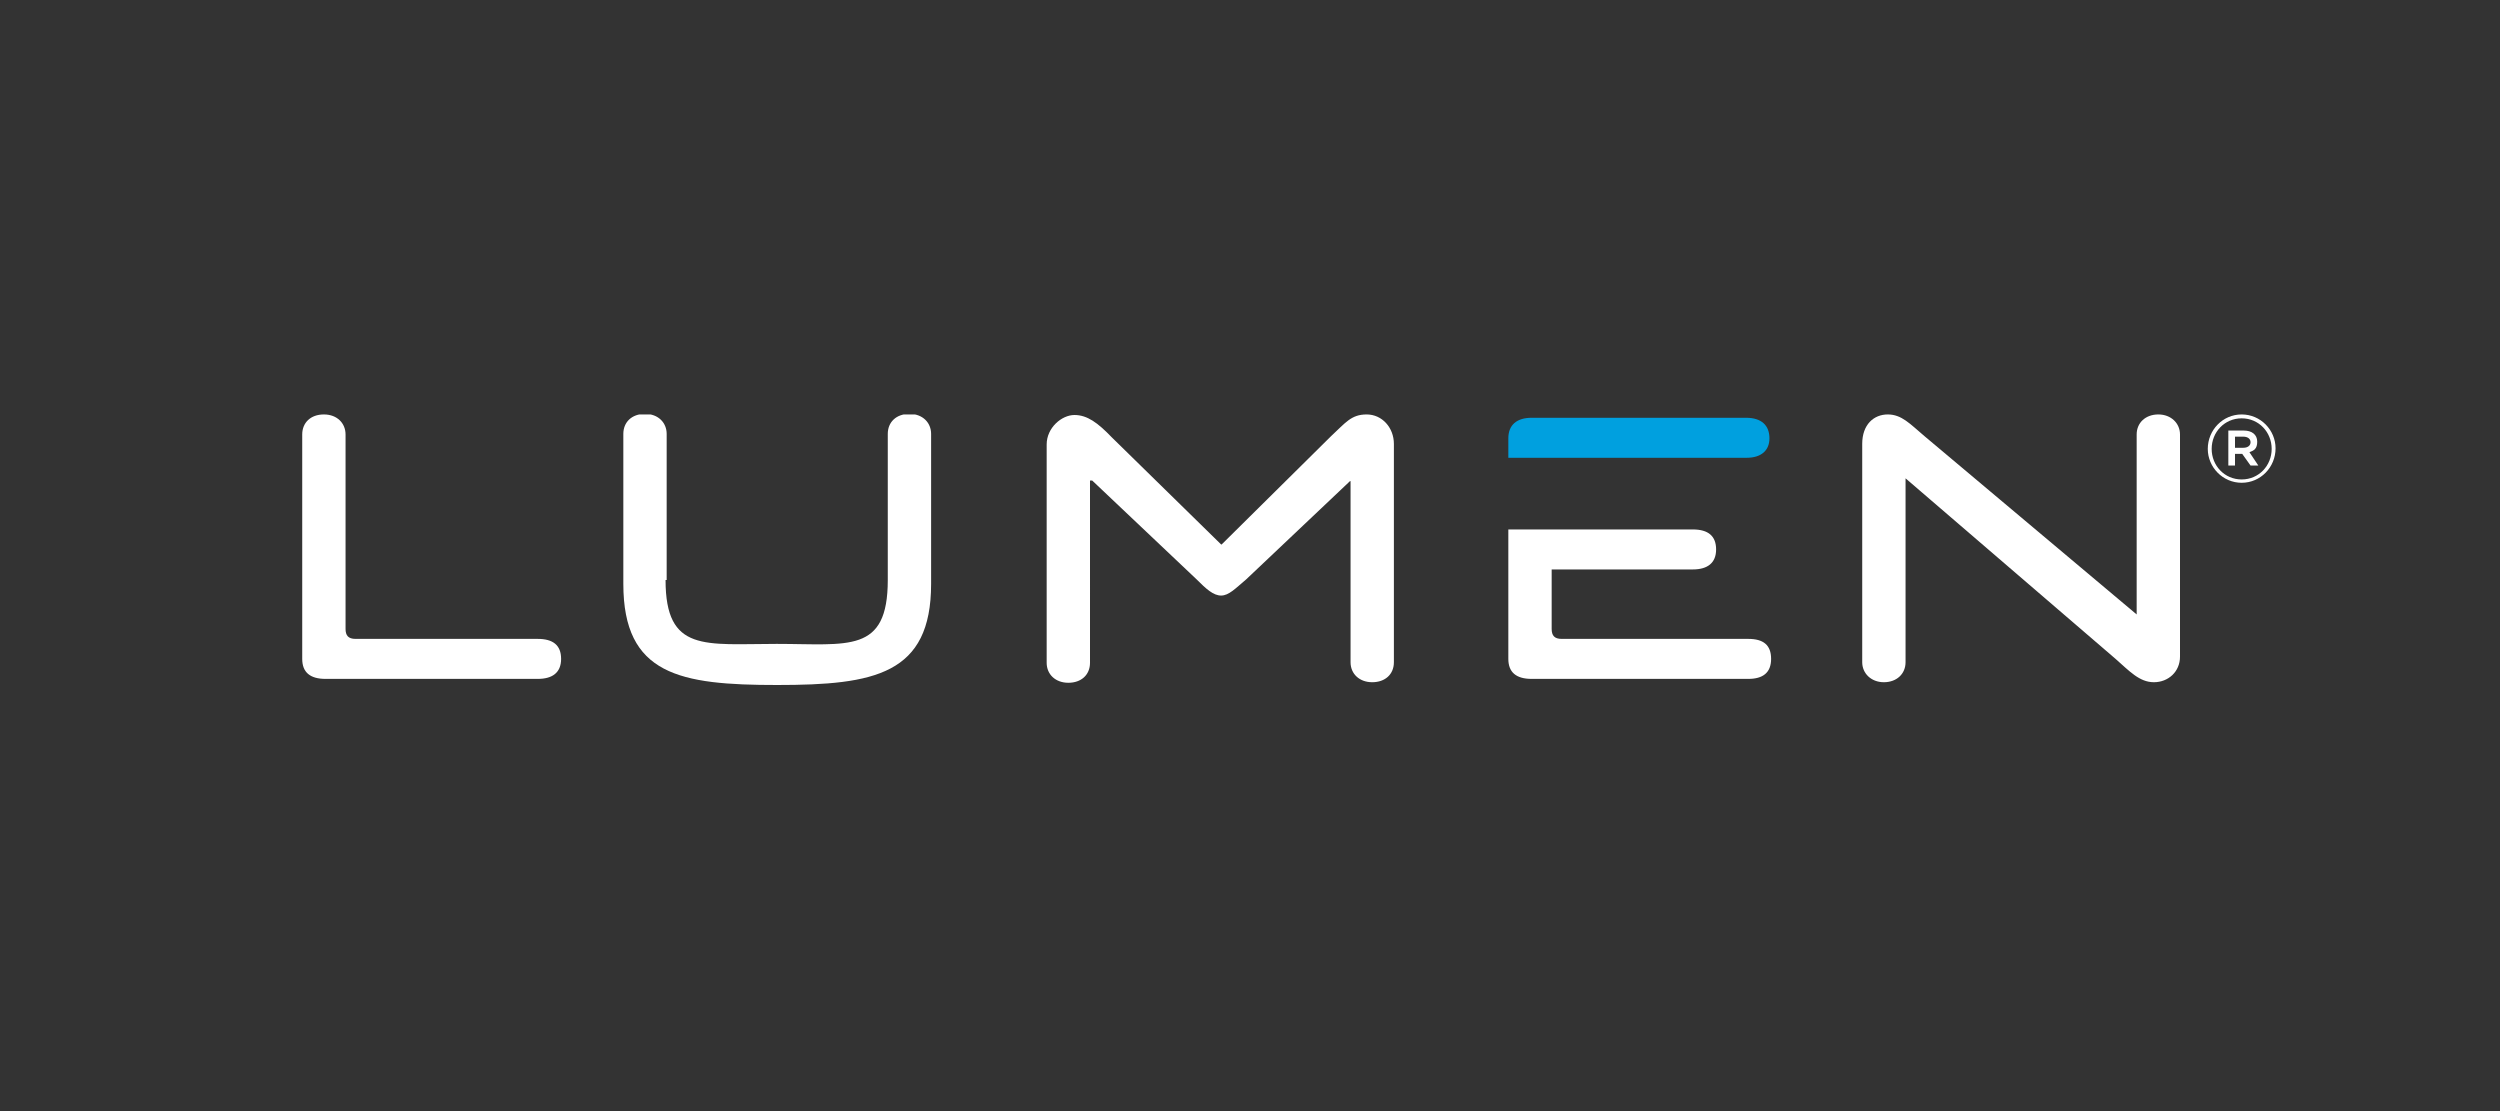
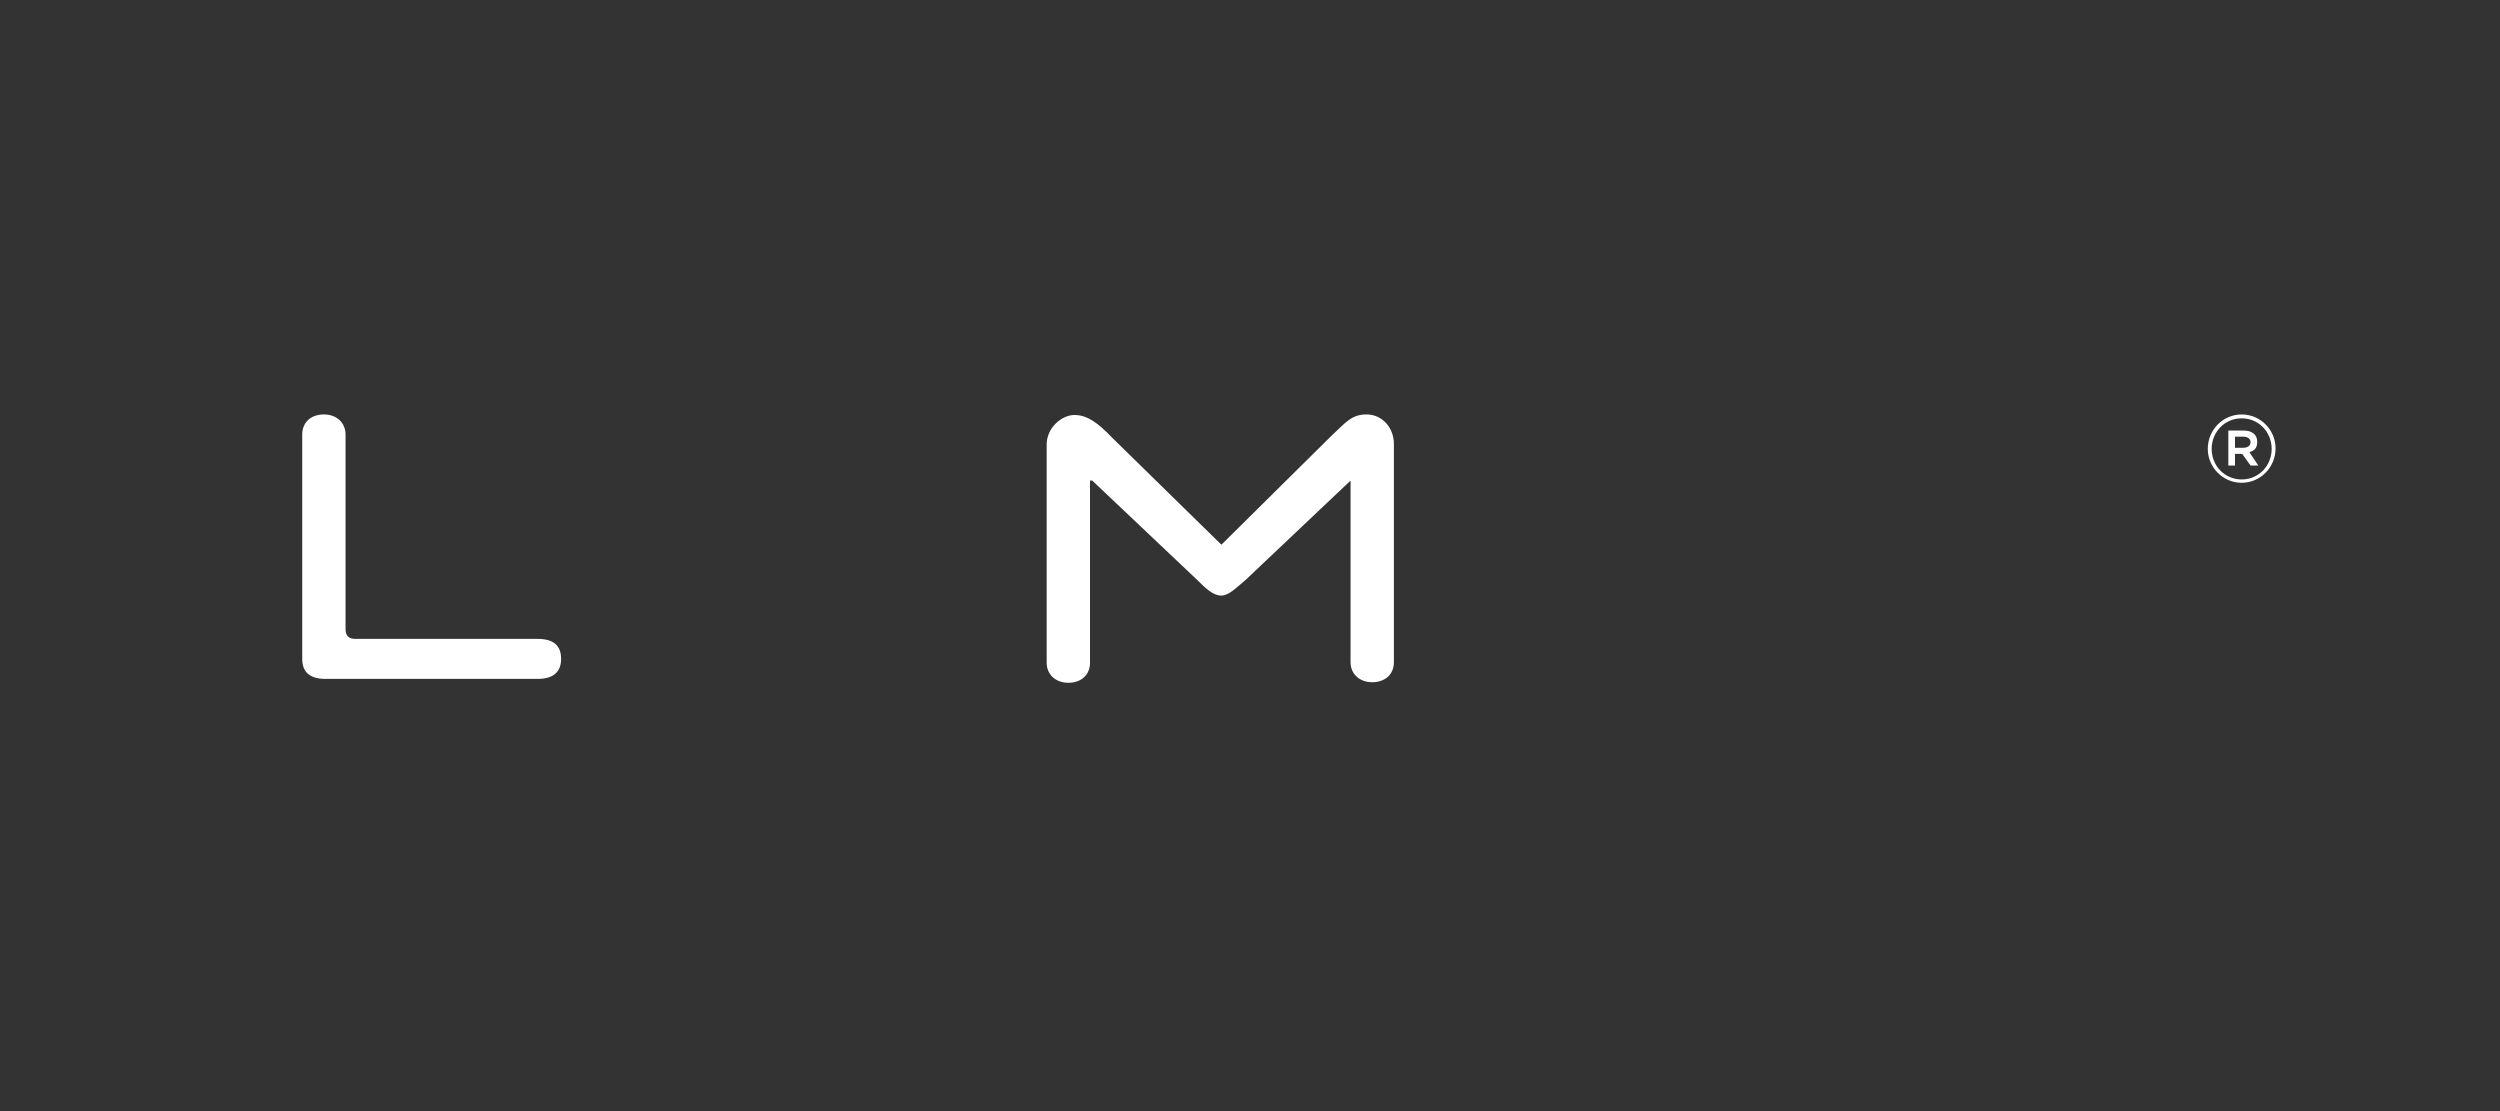
<svg xmlns="http://www.w3.org/2000/svg" xmlns:xlink="http://www.w3.org/1999/xlink" version="1.0" id="Layer_1" x="0px" y="0px" viewBox="0 0 450 200" style="enable-background:new 0 0 450 200;">
  <rect x="0" y="0" width="450" height="200" fill="#333333" stroke="none" />
  <style type="text/css"> .st0{clip-path:url(#SVGID_00000026159836610459736190000007469721401350901130_);} .st1{fill:#FFFFFF;} .st2{fill:#00A0DF;} </style>
  <g>
    <defs>
      <rect id="SVGID_1_" x="54.4" y="74.6" width="338" height="48.8" />
    </defs>
    <clipPath id="SVGID_00000101806362092357390380000018156269521172473986_">
      <use xlink:href="#SVGID_1_" style="overflow:visible;" />
    </clipPath>
    <g style="clip-path:url(#SVGID_00000101806362092357390380000018156269521172473986_);">
      <path class="st1" d="M54.4,78.2v40.4c0,2.4,1.4,3.6,4.2,3.6h38.2c2.6,0,4.2-1.1,4.2-3.6s-1.5-3.6-4.2-3.6H64 c-1.3,0-1.8-0.6-1.8-1.8v-35c0-2-1.5-3.6-3.9-3.6S54.4,76.1,54.4,78.2" />
-       <path class="st1" d="M120,104.4V78.1c0-2-1.5-3.6-3.9-3.6s-3.9,1.5-3.9,3.6v27c0,16.4,10.2,18.2,27.7,18.2s27.7-1.9,27.7-18.2v-27 c0-2-1.5-3.6-3.9-3.6s-3.9,1.5-3.9,3.6v26.3c0,13.3-7.1,11.5-20,11.5s-20,1.6-20-11.5" />
      <path class="st1" d="M243.1,86.5v32.7c0,2.1,1.6,3.6,3.9,3.6s3.9-1.4,3.9-3.6V79.9c0-2.9-2.1-5.3-4.9-5.3s-3.8,1.5-6.4,3.9 L219.9,98h-0.1l-19.7-19.3c-2.5-2.6-4.4-4-6.7-4s-5,2.3-5,5.3v39.3c0,2.1,1.6,3.6,3.9,3.6s3.9-1.4,3.9-3.6V86.5h0.4l18.8,17.8 c1.7,1.7,3,2.9,4.4,2.9s2.6-1.3,4.5-2.9L243,86.6h0.3L243.1,86.5z" />
-       <path class="st2" d="M318.5,78.9c0-2.3-1.4-3.7-4.2-3.7h-38.6c-2.7,0-4.2,1.3-4.2,3.7v3.5h42.9C317,82.4,318.5,81.1,318.5,78.9" />
-       <path class="st1" d="M271.5,95.3v23.3c0,2.4,1.4,3.6,4.2,3.6h39c2.6,0,4.1-1.1,4.1-3.6s-1.4-3.6-4.1-3.6h-33.6 c-1.3,0-1.8-0.6-1.8-1.8v-10.7h25.4c2.7,0,4.2-1.2,4.2-3.6s-1.4-3.6-4.2-3.6h-33.1L271.5,95.3z" />
-       <path class="st1" d="M392.4,118.2v-40c0-2-1.6-3.6-3.9-3.6s-3.9,1.5-3.9,3.6v32.4l-38.2-32.1c-2.6-2.2-4.1-3.9-6.6-3.9 s-4.6,1.8-4.6,5.3v39.3c0,2,1.6,3.6,3.9,3.6s3.9-1.5,3.9-3.6V86.1l37.8,32.5c2.5,2.2,4.3,4.2,6.9,4.2S392.4,120.9,392.4,118.2" />
    </g>
  </g>
  <path class="st1" d="M397.4,80.8L397.4,80.8c0-3.4,2.7-6.2,6.1-6.2s6.1,2.8,6.1,6.1l0,0c0,3.4-2.7,6.2-6.1,6.2 S397.4,84.1,397.4,80.8z M408.9,80.8L408.9,80.8c0-3-2.3-5.5-5.4-5.5s-5.4,2.5-5.4,5.5l0,0c0,3,2.3,5.5,5.4,5.5 S408.9,83.8,408.9,80.8z M401.1,77.5h2.8c1.4,0,2.4,0.7,2.4,2s-0.6,1.6-1.4,1.9l1.6,2.4h-1.4l-1.5-2.1h-1.3v2.1h-1.2v-6.2V77.5z M403.8,80.6c0.8,0,1.3-0.4,1.3-1s-0.5-1-1.3-1h-1.5v2H403.8z" />
</svg>